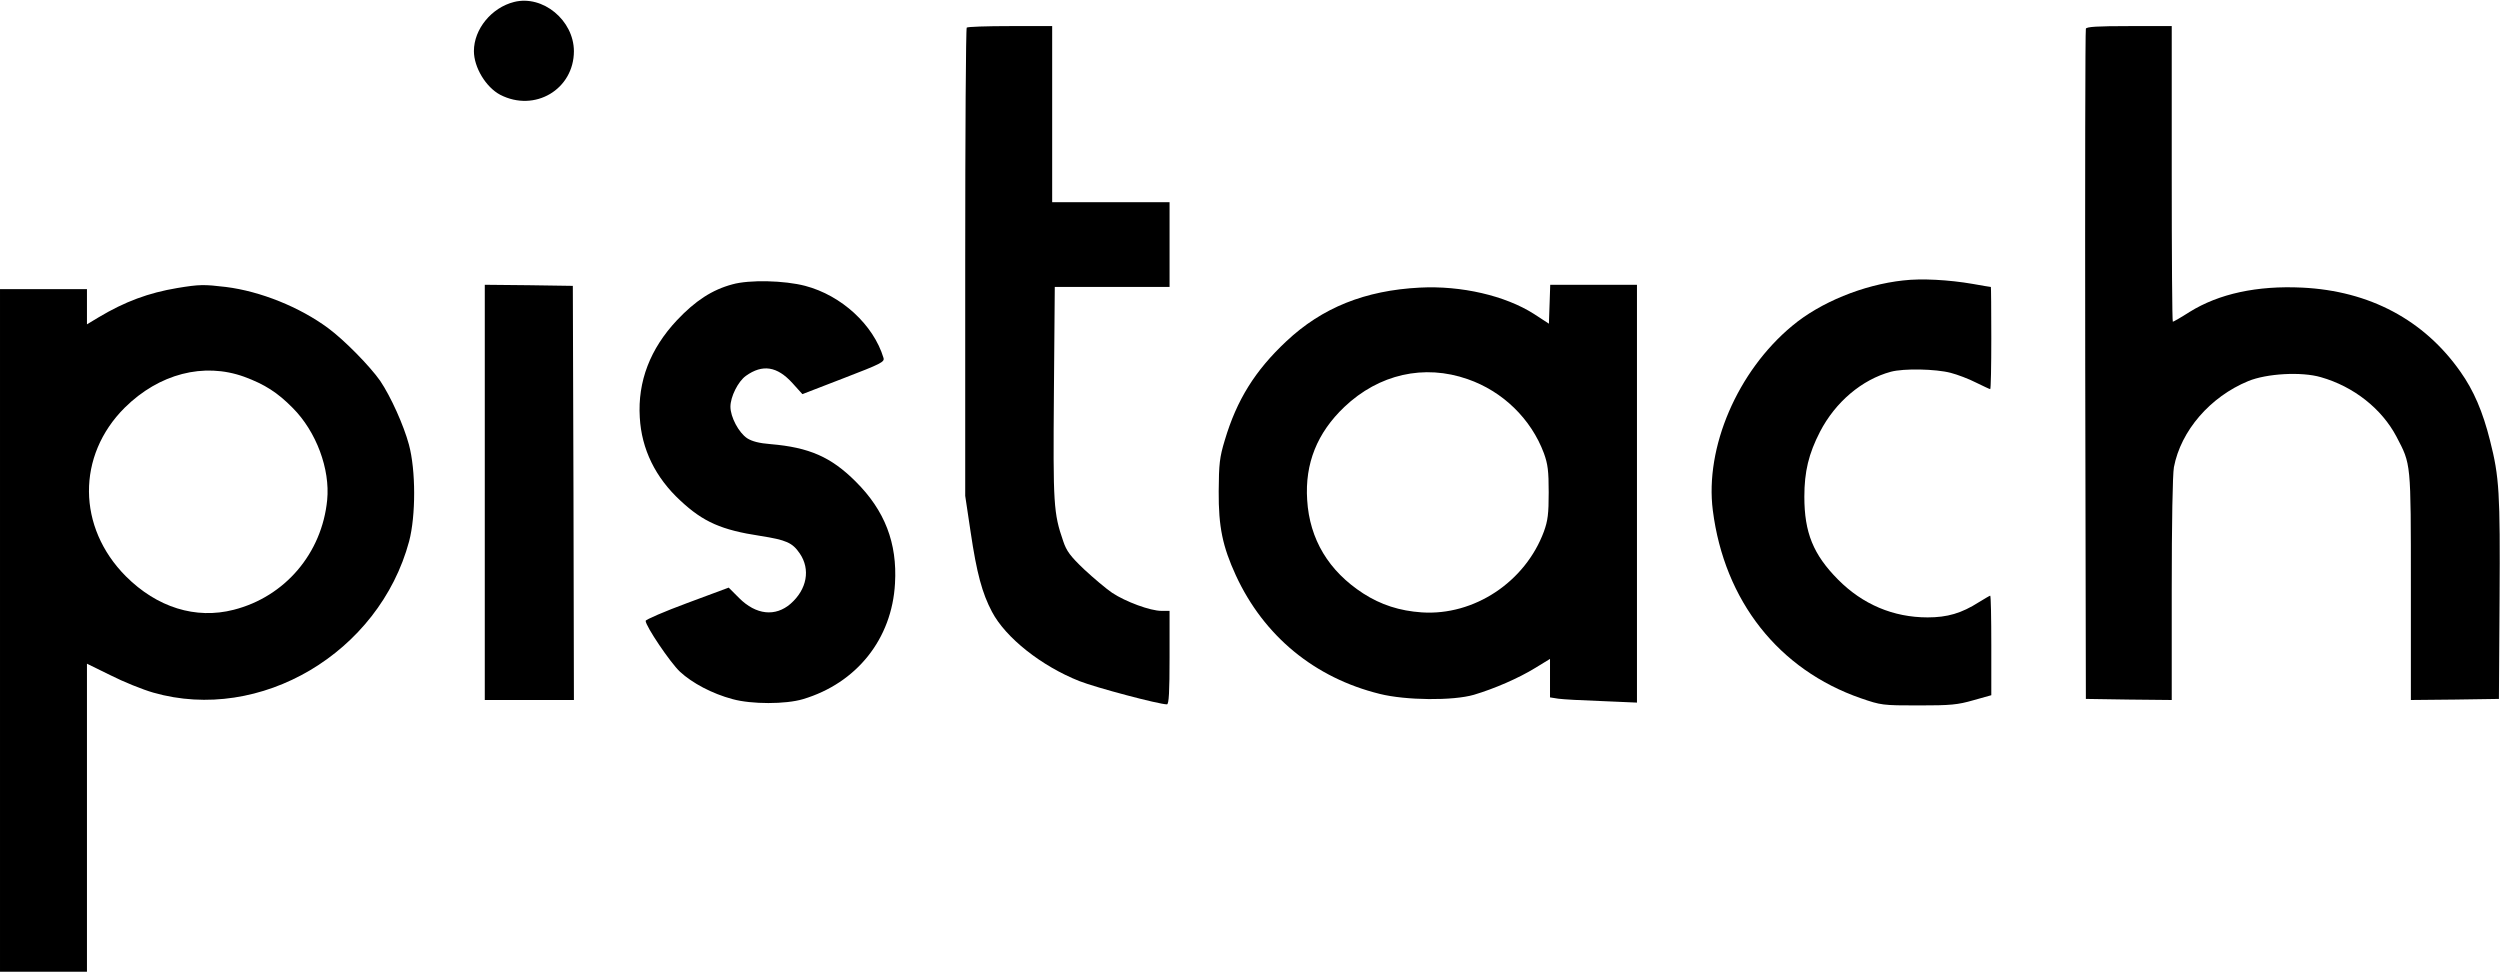
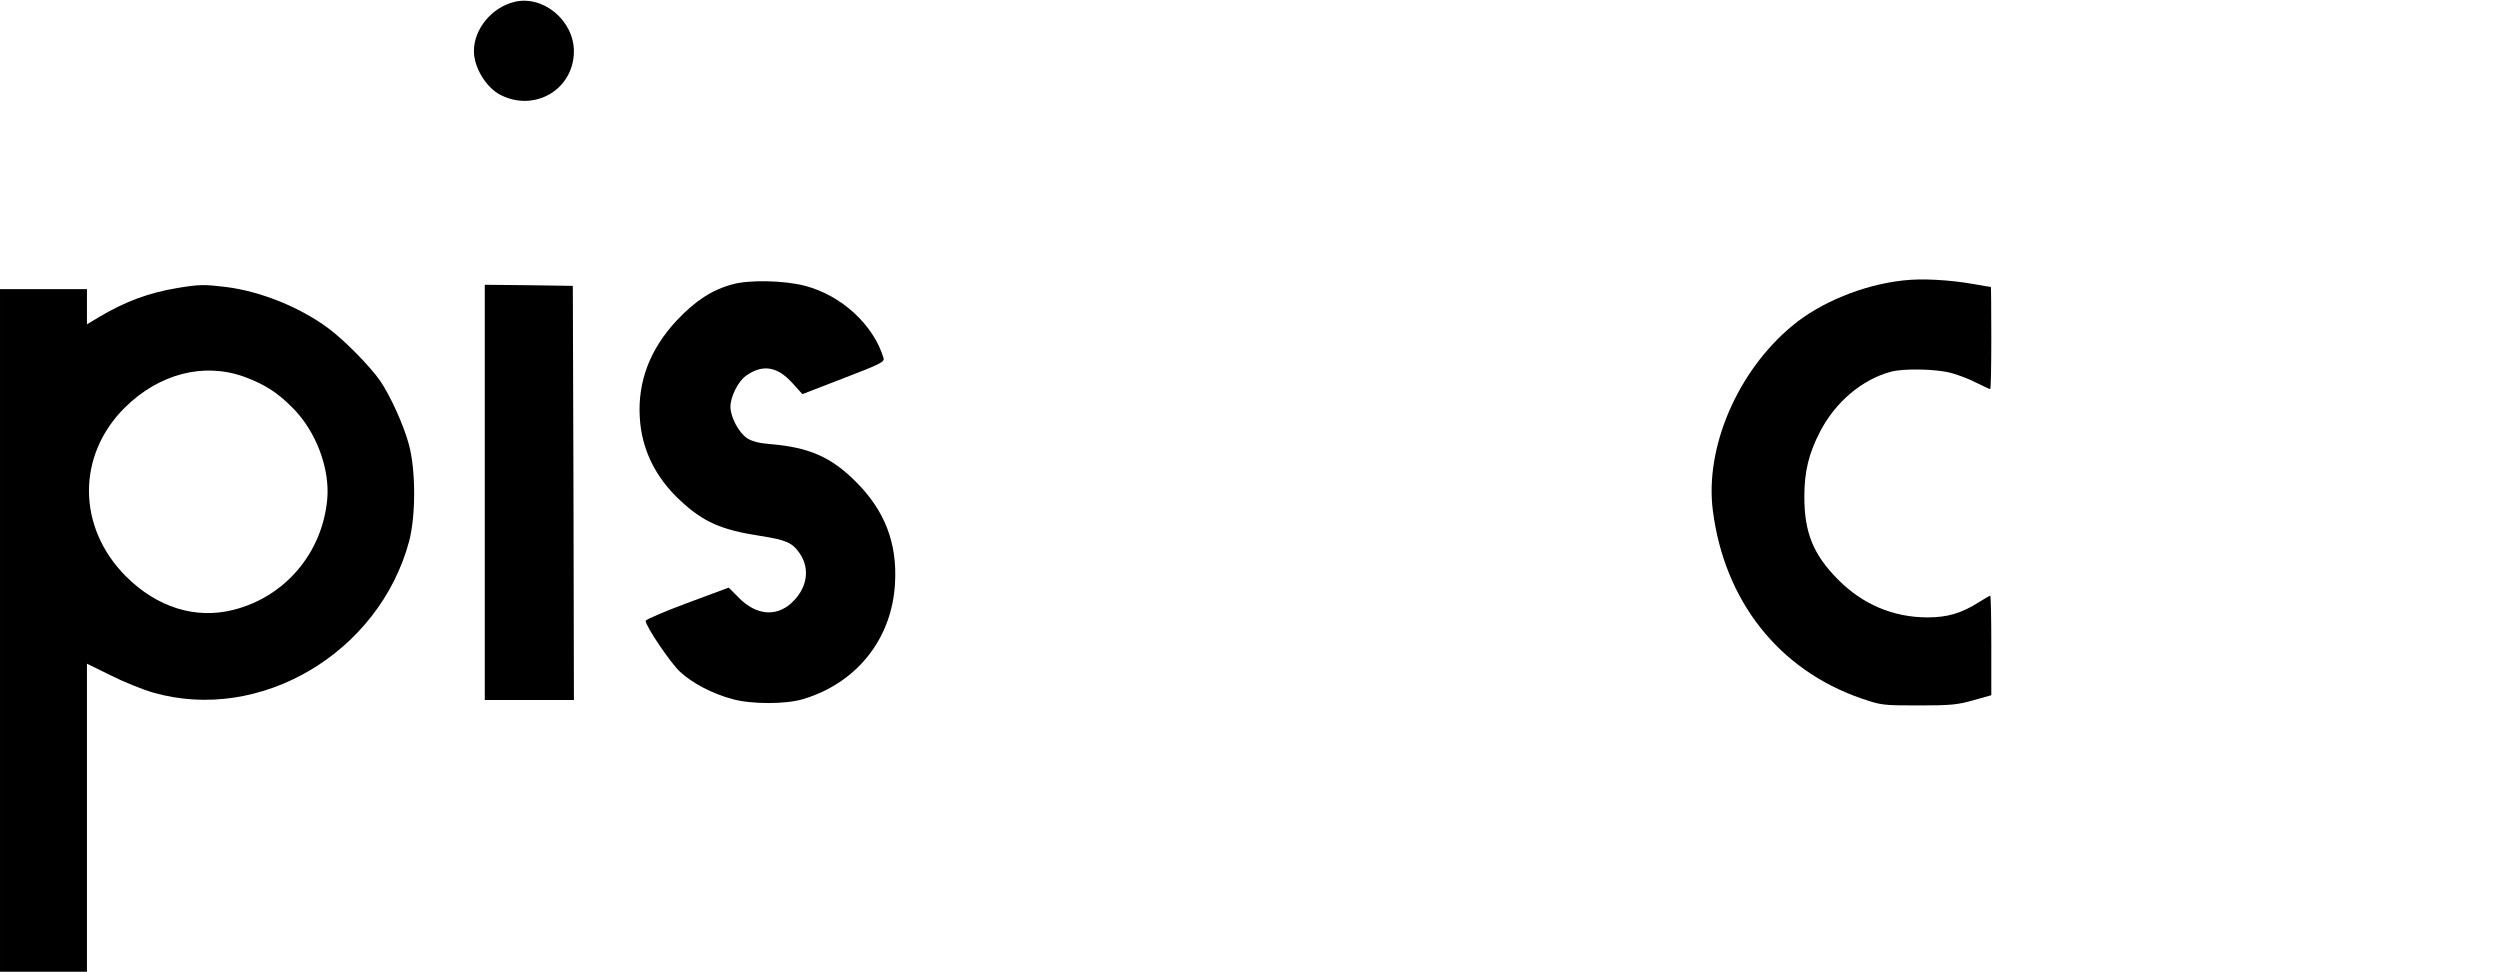
<svg xmlns="http://www.w3.org/2000/svg" version="1.0" width="1150pt" height="447pt" viewBox="0 0 1150 447" preserveAspectRatio="xMidYMid meet">
  <g transform="translate(0,447) scale(0.1,-0.1)" fill="#000000" stroke="none">
    <path d="M2365 4461 c-104 -26 -185 -125 -185 -226 0 -75 55 -166 121 -201 159 -82 339 25 339 201 -1 142 -143 259 -275 226z" />
-     <path d="M4447 4343 c-4 -3 -7 -490 -7 -1080 l0 -1074 25 -167 c28 -189 53 -281 98 -366 63 -120 228 -250 402 -319 76 -30 366 -107 403 -107 9 0 12 59 12 215 l0 215 -37 0 c-52 0 -165 42 -227 83 -28 19 -86 68 -129 108 -63 60 -81 84 -96 129 -45 130 -47 169 -43 683 l4 487 264 0 264 0 0 195 0 195 -270 0 -270 0 0 405 0 405 -193 0 c-107 0 -197 -3 -200 -7z" />
-     <path d="M9595 4338 c-3 -7 -4 -704 -3 -1548 l3 -1535 198 -3 197 -2 0 508 c0 305 4 531 10 563 32 168 167 324 342 396 85 35 245 44 334 18 151 -43 280 -145 348 -274 67 -129 66 -111 66 -689 l0 -522 203 2 202 3 3 460 c3 489 -1 560 -44 729 -33 132 -75 230 -136 316 -167 238 -418 372 -728 387 -207 10 -383 -28 -518 -112 -39 -25 -74 -45 -77 -45 -3 0 -5 306 -5 680 l0 680 -195 0 c-147 0 -197 -3 -200 -12z" />
    <path d="M8755 3180 c-184 -20 -382 -101 -511 -209 -252 -209 -402 -560 -365 -849 53 -416 303 -733 681 -864 93 -32 99 -33 265 -33 149 0 180 3 253 24 l82 23 0 229 c0 126 -2 229 -5 229 -2 0 -26 -14 -52 -30 -80 -51 -145 -70 -236 -70 -158 0 -299 60 -412 174 -114 115 -155 216 -155 381 0 116 20 198 72 299 71 137 193 240 326 276 60 16 206 13 275 -5 31 -8 84 -28 117 -45 33 -16 62 -30 65 -30 3 0 5 106 5 235 0 129 -1 235 -2 235 -2 0 -39 6 -83 14 -110 19 -237 26 -320 16z" />
    <path d="M3369 3162 c-93 -25 -170 -75 -255 -165 -123 -131 -181 -281 -171 -447 8 -146 72 -277 187 -383 105 -98 189 -135 367 -162 120 -19 148 -31 182 -81 50 -73 33 -165 -42 -231 -70 -61 -159 -52 -237 26 l-48 48 -191 -71 c-105 -39 -191 -76 -191 -82 0 -24 113 -192 158 -234 56 -52 148 -101 242 -126 87 -24 244 -24 324 0 247 74 409 277 423 532 11 186 -47 336 -181 469 -113 113 -214 157 -391 172 -53 4 -86 13 -108 27 -39 26 -77 98 -77 145 0 46 35 116 71 142 77 55 144 44 214 -33 l46 -51 189 73 c174 67 190 75 184 94 -46 152 -193 287 -360 331 -95 25 -257 29 -335 7z" />
    <path d="M815 3145 c-131 -22 -240 -62 -362 -135 l-53 -32 0 81 0 81 -200 0 -200 0 0 -1570 0 -1570 200 0 200 0 0 709 0 708 108 -53 c59 -30 148 -66 197 -80 492 -141 1039 183 1177 696 31 118 31 327 -1 445 -24 89 -83 220 -132 293 -47 67 -163 186 -240 243 -130 96 -310 169 -470 189 -101 12 -121 12 -224 -5z m308 -408 c95 -35 154 -73 223 -143 109 -109 173 -282 159 -424 -24 -245 -194 -445 -430 -505 -175 -45 -353 11 -496 154 -224 225 -227 555 -5 776 158 156 363 209 549 142z" />
    <path d="M2230 2205 l0 -955 205 0 205 0 -2 953 -3 952 -202 3 -203 2 0 -955z" />
-     <path d="M7128 3070 l-3 -89 -69 45 c-132 84 -334 131 -525 121 -252 -13 -449 -92 -614 -247 -144 -135 -228 -270 -283 -455 -24 -79 -27 -108 -28 -235 -1 -164 18 -254 79 -387 129 -279 362 -471 662 -545 120 -30 337 -32 433 -4 94 28 205 76 283 124 l67 41 0 -89 0 -88 38 -6 c20 -3 110 -8 200 -11 l162 -7 0 961 0 961 -200 0 -199 0 -3 -90z m-377 -344 c162 -56 292 -183 351 -341 18 -50 22 -81 22 -180 0 -99 -4 -130 -22 -180 -86 -232 -321 -388 -562 -372 -102 7 -188 35 -269 87 -159 103 -247 249 -258 430 -11 168 46 309 171 428 159 151 367 198 567 128z" />
  </g>
</svg>